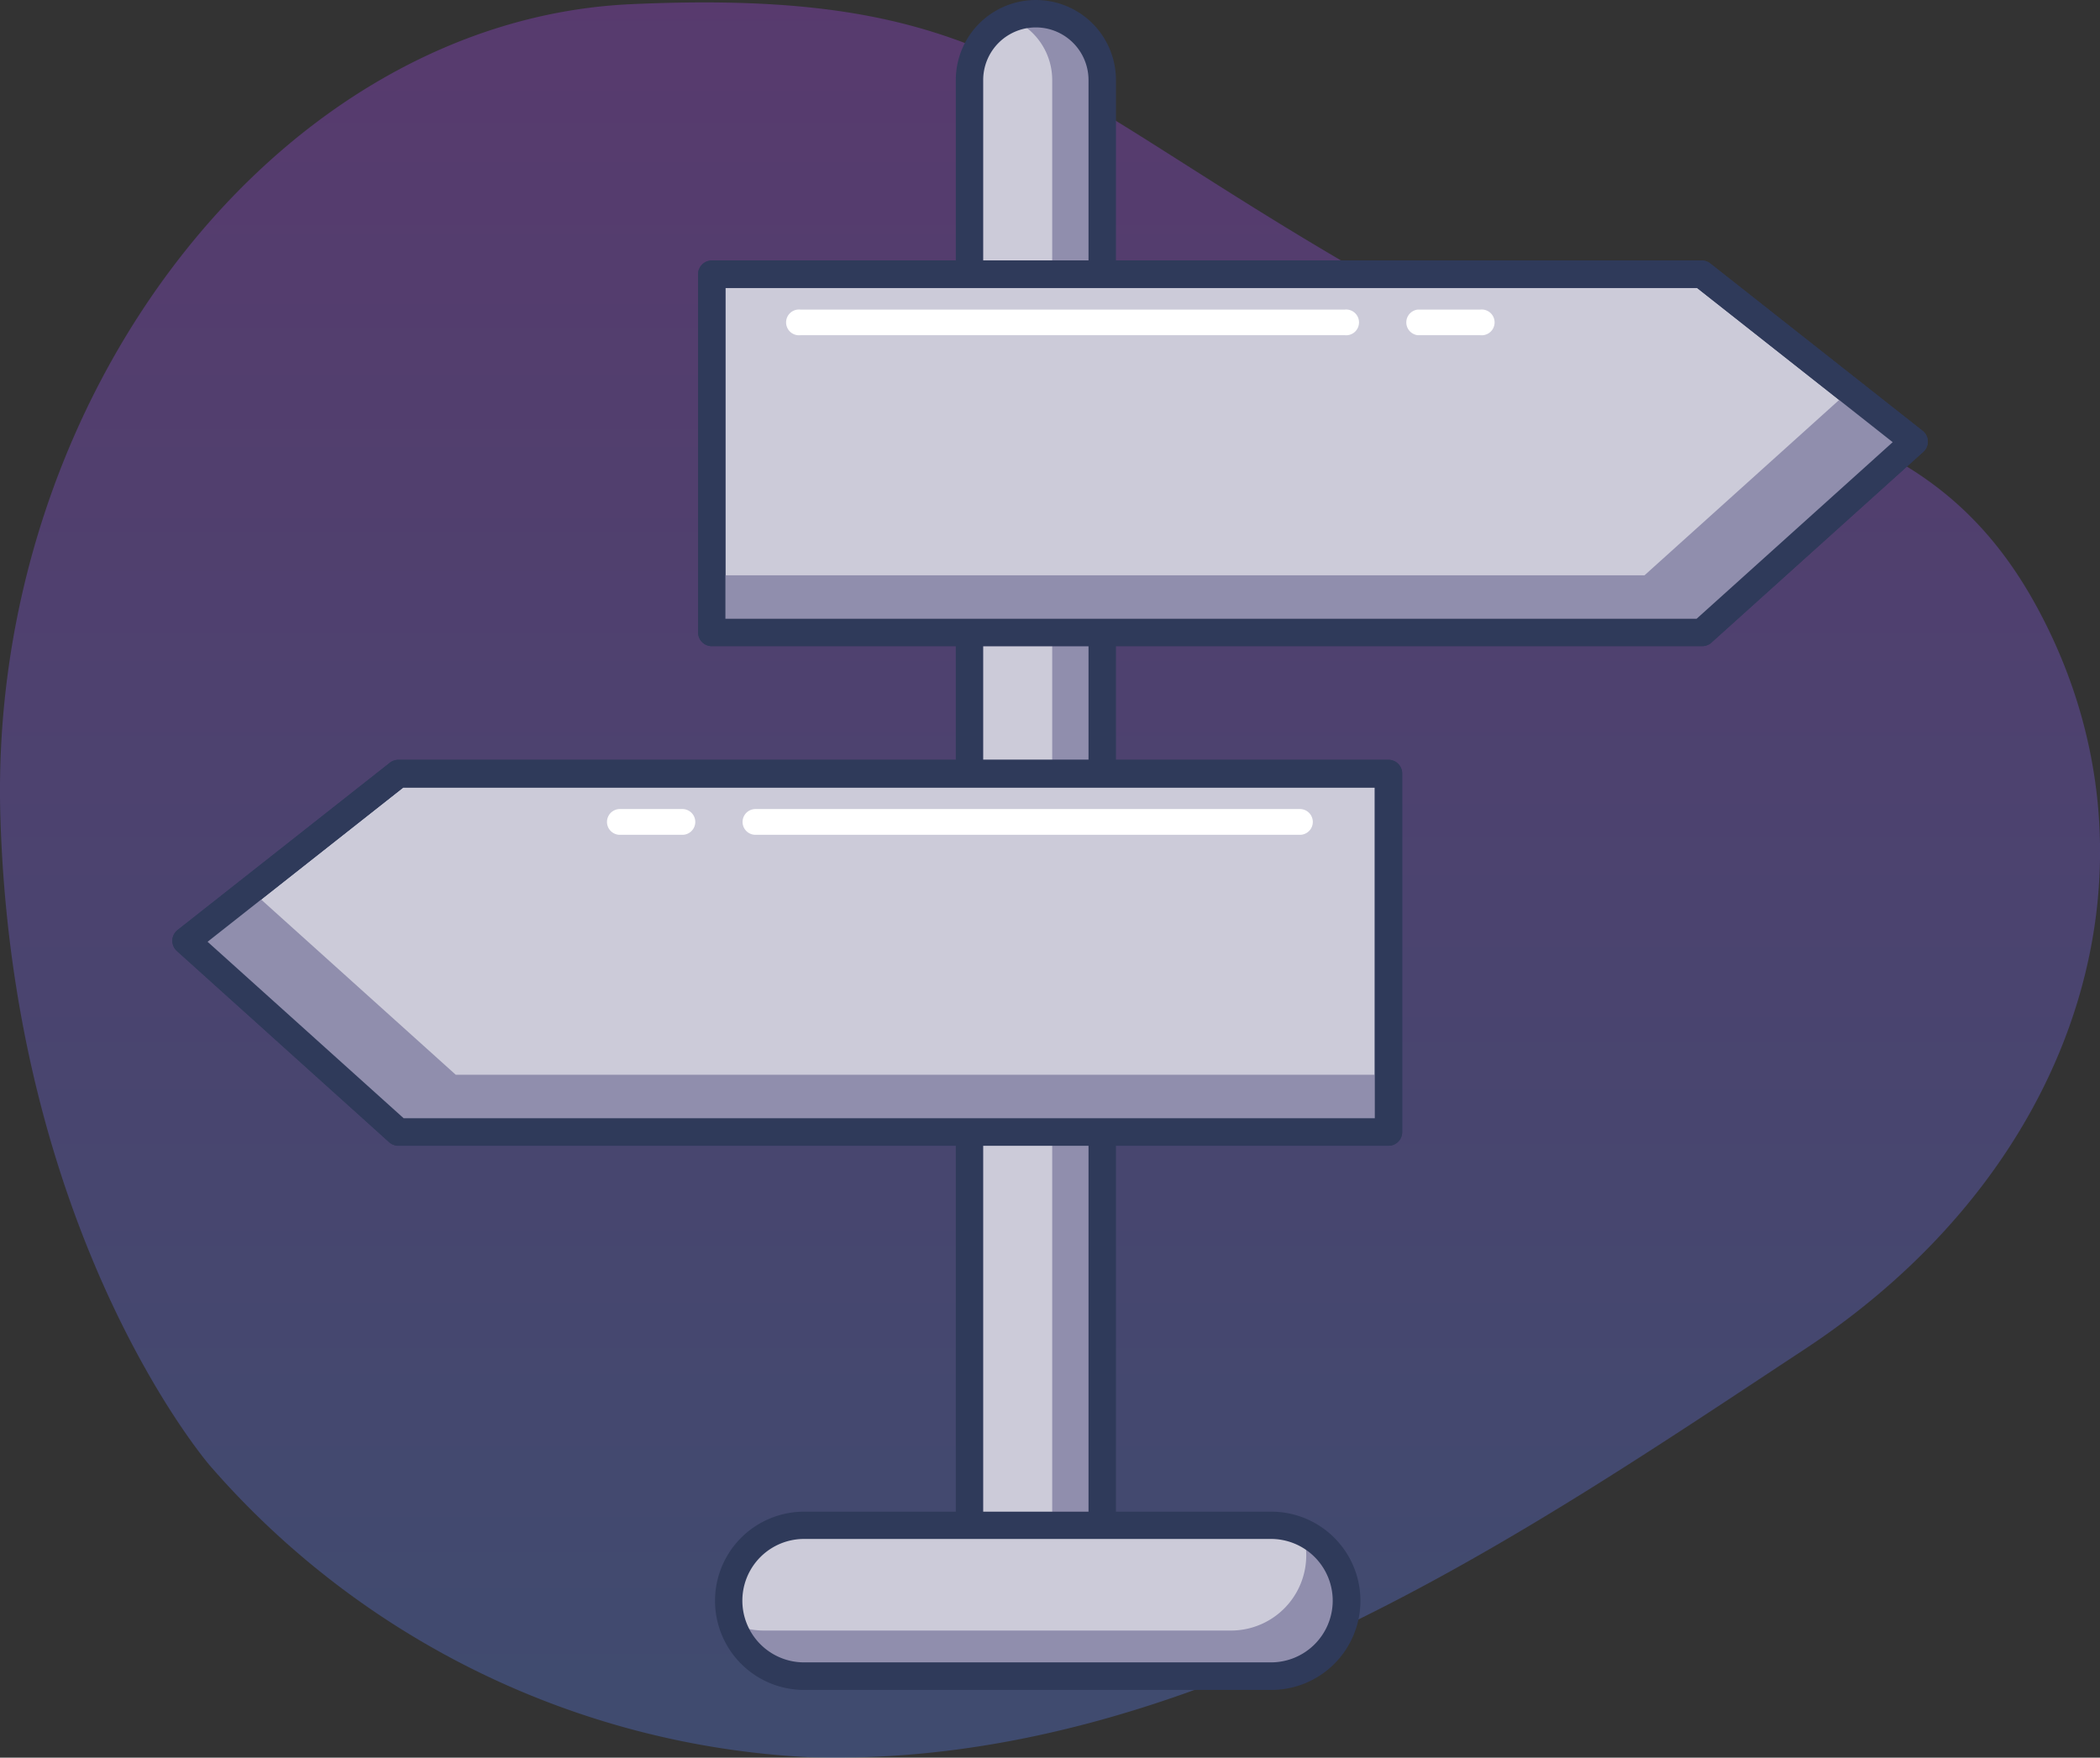
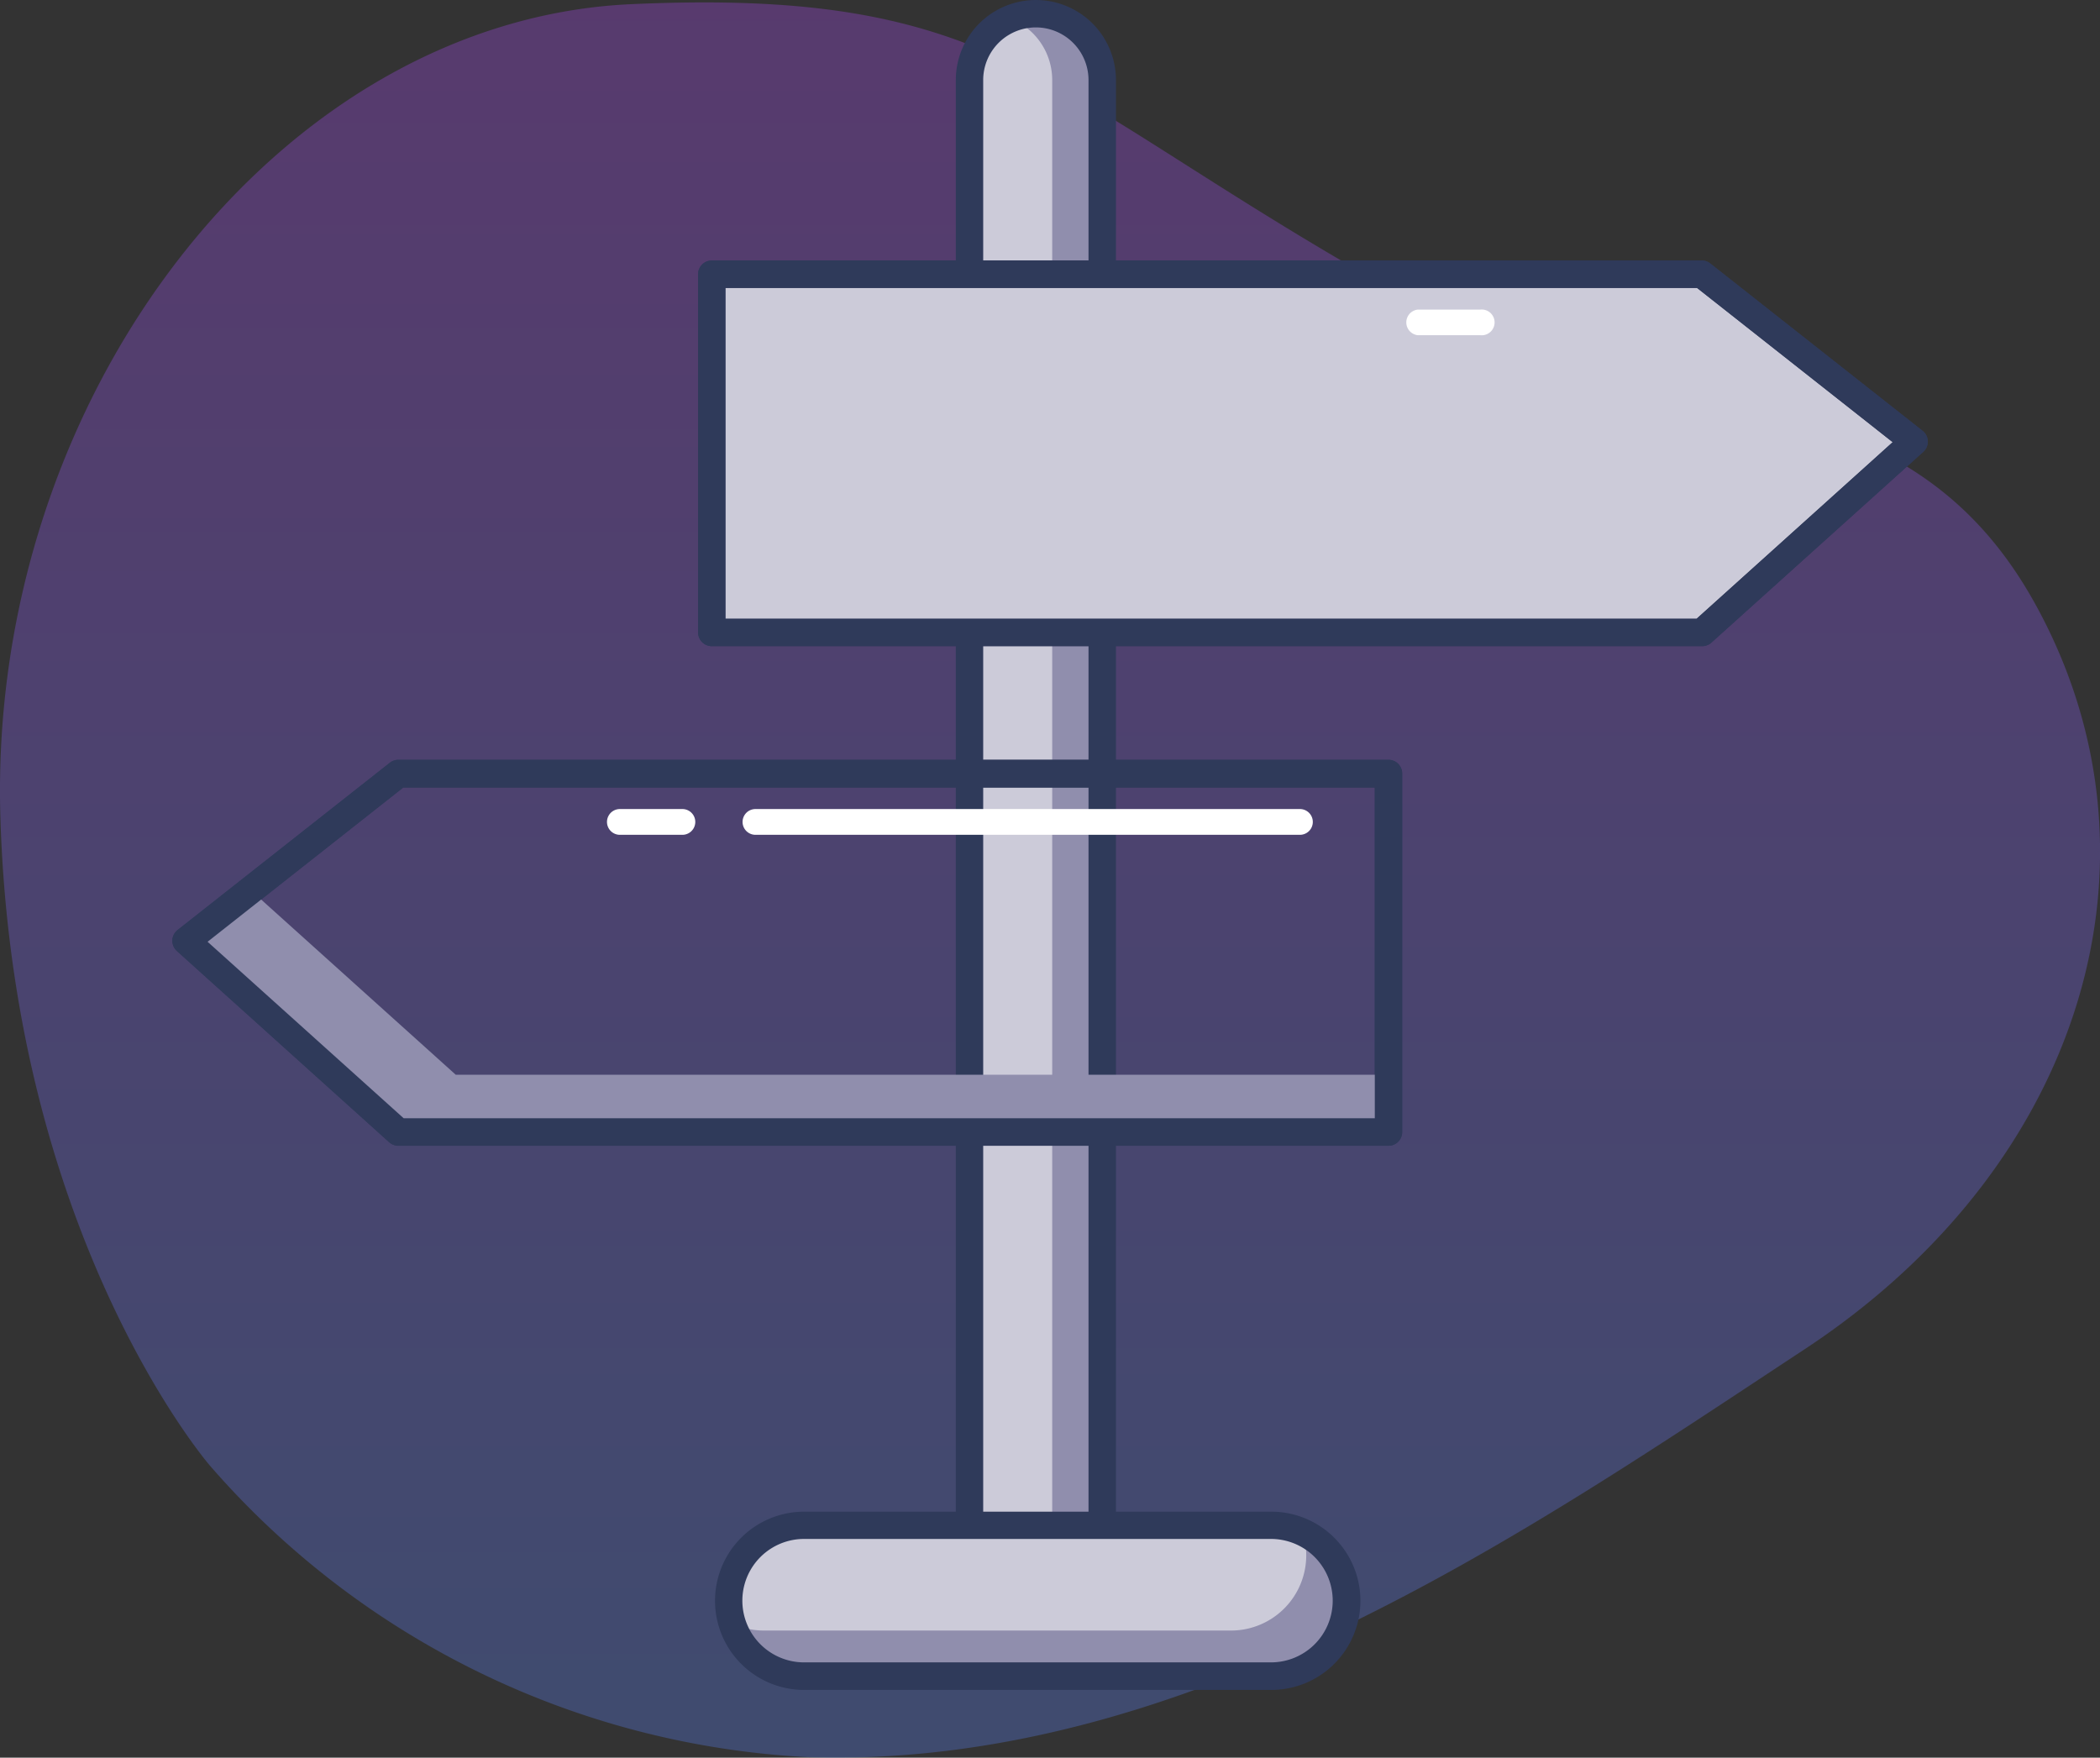
<svg xmlns="http://www.w3.org/2000/svg" width="59.818" height="50.07" viewBox="0 0 59.818 50.07">
  <rect x="0" y="0" width="59.818" height="50.07" fill="#333333" stroke="none" />
  <defs>
    <linearGradient id="linear-gradient" x1="0.5" x2="0.5" y2="1" gradientUnits="objectBoundingBox">
      <stop offset="0" stop-color="#ad4af8" />
      <stop offset="1" stop-color="#5a84f9" />
    </linearGradient>
  </defs>
  <g id="Group_3165" data-name="Group 3165" transform="translate(-744.091 -367.931)">
    <path id="Path_5254" data-name="Path 5254" d="M26.924,96.233A24.2,24.2,0,0,0,44,104.538c10.77.325,20.4-6.389,28.347-11.622S82.9,78.93,78.93,71.71s-11.167-4.749-19.814-9.826-10.18-7.741-20.2-7.285S20.589,65.765,20.954,77.764,26.924,96.233,26.924,96.233Z" transform="translate(723.148 313.451)" opacity="0.3" fill="url(#linear-gradient)" />
    <g id="guidepost" transform="translate(749.02 365.561)">
      <path id="Path_5672" data-name="Path 5672" d="M60.05,3.37a1.89,1.89,0,0,0-1.89,1.89V50.2h3.765V5.26A1.89,1.89,0,0,0,60.05,3.37Z" transform="translate(-35.457 -0.609)" fill="#cccbd9" />
      <path id="Path_5673" data-name="Path 5673" d="M63.747,5.26V50.2H62.322V5.26A1.886,1.886,0,0,0,61.15,3.514a1.738,1.738,0,0,1,.723-.144A1.89,1.89,0,0,1,63.747,5.26Z" transform="translate(-37.279 -0.609)" fill="#908ead" />
      <path id="Path_5674" data-name="Path 5674" d="M61.291,49.983H57.511a.391.391,0,0,1-.391-.391V4.651a2.281,2.281,0,0,1,4.562,0V49.593A.391.391,0,0,1,61.291,49.983ZM57.9,49.2h3V4.651a1.5,1.5,0,1,0-3,0Z" transform="translate(-34.823 0)" fill="#2f3a5a" />
      <path id="Path_5675" data-name="Path 5675" d="M67.522,32.575H39.32V22.37h28.2l6.042,4.765Z" transform="translate(-23.975 -12.189)" fill="#cccbd9" />
      <path id="Path_5676" data-name="Path 5676" d="M66.913,32.356h-28.2a.391.391,0,0,1-.391-.391V21.761a.391.391,0,0,1,.391-.391h28.2a.391.391,0,0,1,.242.086L73.2,26.221a.391.391,0,0,1,.02.6l-6.042,5.441A.391.391,0,0,1,66.913,32.356ZM39.1,31.575H66.765l5.585-5.03-5.573-4.394H39.1Z" transform="translate(-23.366 -11.579)" fill="#2f3a5a" />
-       <path id="Path_5677" data-name="Path 5677" d="M71.729,30.86,65.89,36.121H39.32V37.75h28.2l6.042-5.441Z" transform="translate(-23.975 -17.363)" fill="#908ead" />
      <path id="Path_5678" data-name="Path 5678" d="M66.913,32.356h-28.2a.391.391,0,0,1-.391-.391V21.761a.391.391,0,0,1,.391-.391h28.2a.391.391,0,0,1,.242.086L73.2,26.221a.391.391,0,0,1,.02.6l-6.042,5.441A.391.391,0,0,1,66.913,32.356ZM39.1,31.575H66.765l5.585-5.03-5.573-4.394H39.1Z" transform="translate(-23.366 -11.579)" fill="#2f3a5a" />
      <path id="Path_5679" data-name="Path 5679" d="M92.087,25.677H90.306a.367.367,0,0,1,0-.73h1.781a.367.367,0,1,1,0,.73Z" transform="translate(-54.848 -13.758)" fill="#fff" />
-       <path id="Path_5680" data-name="Path 5680" d="M60.657,25.677H45.148a.367.367,0,1,1,0-.73H60.657a.367.367,0,1,1,0,.73Z" transform="translate(-27.28 -13.758)" fill="#fff" />
-       <path id="Path_5681" data-name="Path 5681" d="M7.042,69.015h28.2V58.81H7.042L1,63.575Z" transform="translate(-0.622 -34.397)" fill="#cccbd9" />
      <path id="Path_5682" data-name="Path 5682" d="M34.623,68.784H6.42a.391.391,0,0,1-.262-.1L.117,63.242a.391.391,0,0,1,0-.594l6.062-4.777a.41.41,0,0,1,.242-.082h28.2a.391.391,0,0,1,.391.391V68.394A.391.391,0,0,1,34.623,68.784ZM6.569,68H34.232V58.579H6.557L.984,62.973Z" transform="translate(0 -33.775)" fill="#2f3a5a" />
      <path id="Path_5683" data-name="Path 5683" d="M2.836,67.3l5.839,5.257h26.57V74.19H7.042L1,68.749Z" transform="translate(-0.622 -39.571)" fill="#908ead" />
      <path id="Path_5684" data-name="Path 5684" d="M34.623,68.784H6.42a.391.391,0,0,1-.262-.1L.117,63.242a.391.391,0,0,1,0-.594l6.062-4.777a.41.41,0,0,1,.242-.082h28.2a.391.391,0,0,1,.391.391V68.394A.391.391,0,0,1,34.623,68.784ZM6.569,68H34.232V58.579H6.557L.984,62.973Z" transform="translate(0 -33.775)" fill="#2f3a5a" />
      <path id="Path_5685" data-name="Path 5685" d="M32.047,62.114h1.781a.367.367,0,1,0,0-.734H32.047a.367.367,0,0,0,0,.734Z" transform="translate(-19.319 -35.963)" fill="#fff" />
      <path id="Path_5686" data-name="Path 5686" d="M41.937,62.114H57.446a.367.367,0,1,0,0-.734H41.937a.367.367,0,1,0,0,.734Z" transform="translate(-25.347 -35.963)" fill="#fff" />
      <path id="Path_5687" data-name="Path 5687" d="M55.885,113.63H42.578a2.148,2.148,0,1,0,0,4.3H55.885a2.148,2.148,0,1,0,0-4.3Z" transform="translate(-24.652 -67.806)" fill="#cccbd9" />
      <path id="Path_5688" data-name="Path 5688" d="M56.978,114.21a2.144,2.144,0,0,1-2.058,2.769h-13.3a2.14,2.14,0,0,1-.961-.23,2.148,2.148,0,0,0,2.058,1.531H56.025a2.148,2.148,0,0,0,.957-4.07Z" transform="translate(-24.792 -68.16)" fill="#908ead" />
      <path id="Path_5689" data-name="Path 5689" d="M55.275,117.707H41.969a2.539,2.539,0,0,1,0-5.077H55.275a2.539,2.539,0,1,1,0,5.077Zm-13.3-4.3a1.758,1.758,0,0,0,0,3.515h13.3a1.758,1.758,0,1,0,0-3.515Z" transform="translate(-24.042 -67.197)" fill="#2f3a5a" />
    </g>
  </g>
</svg>